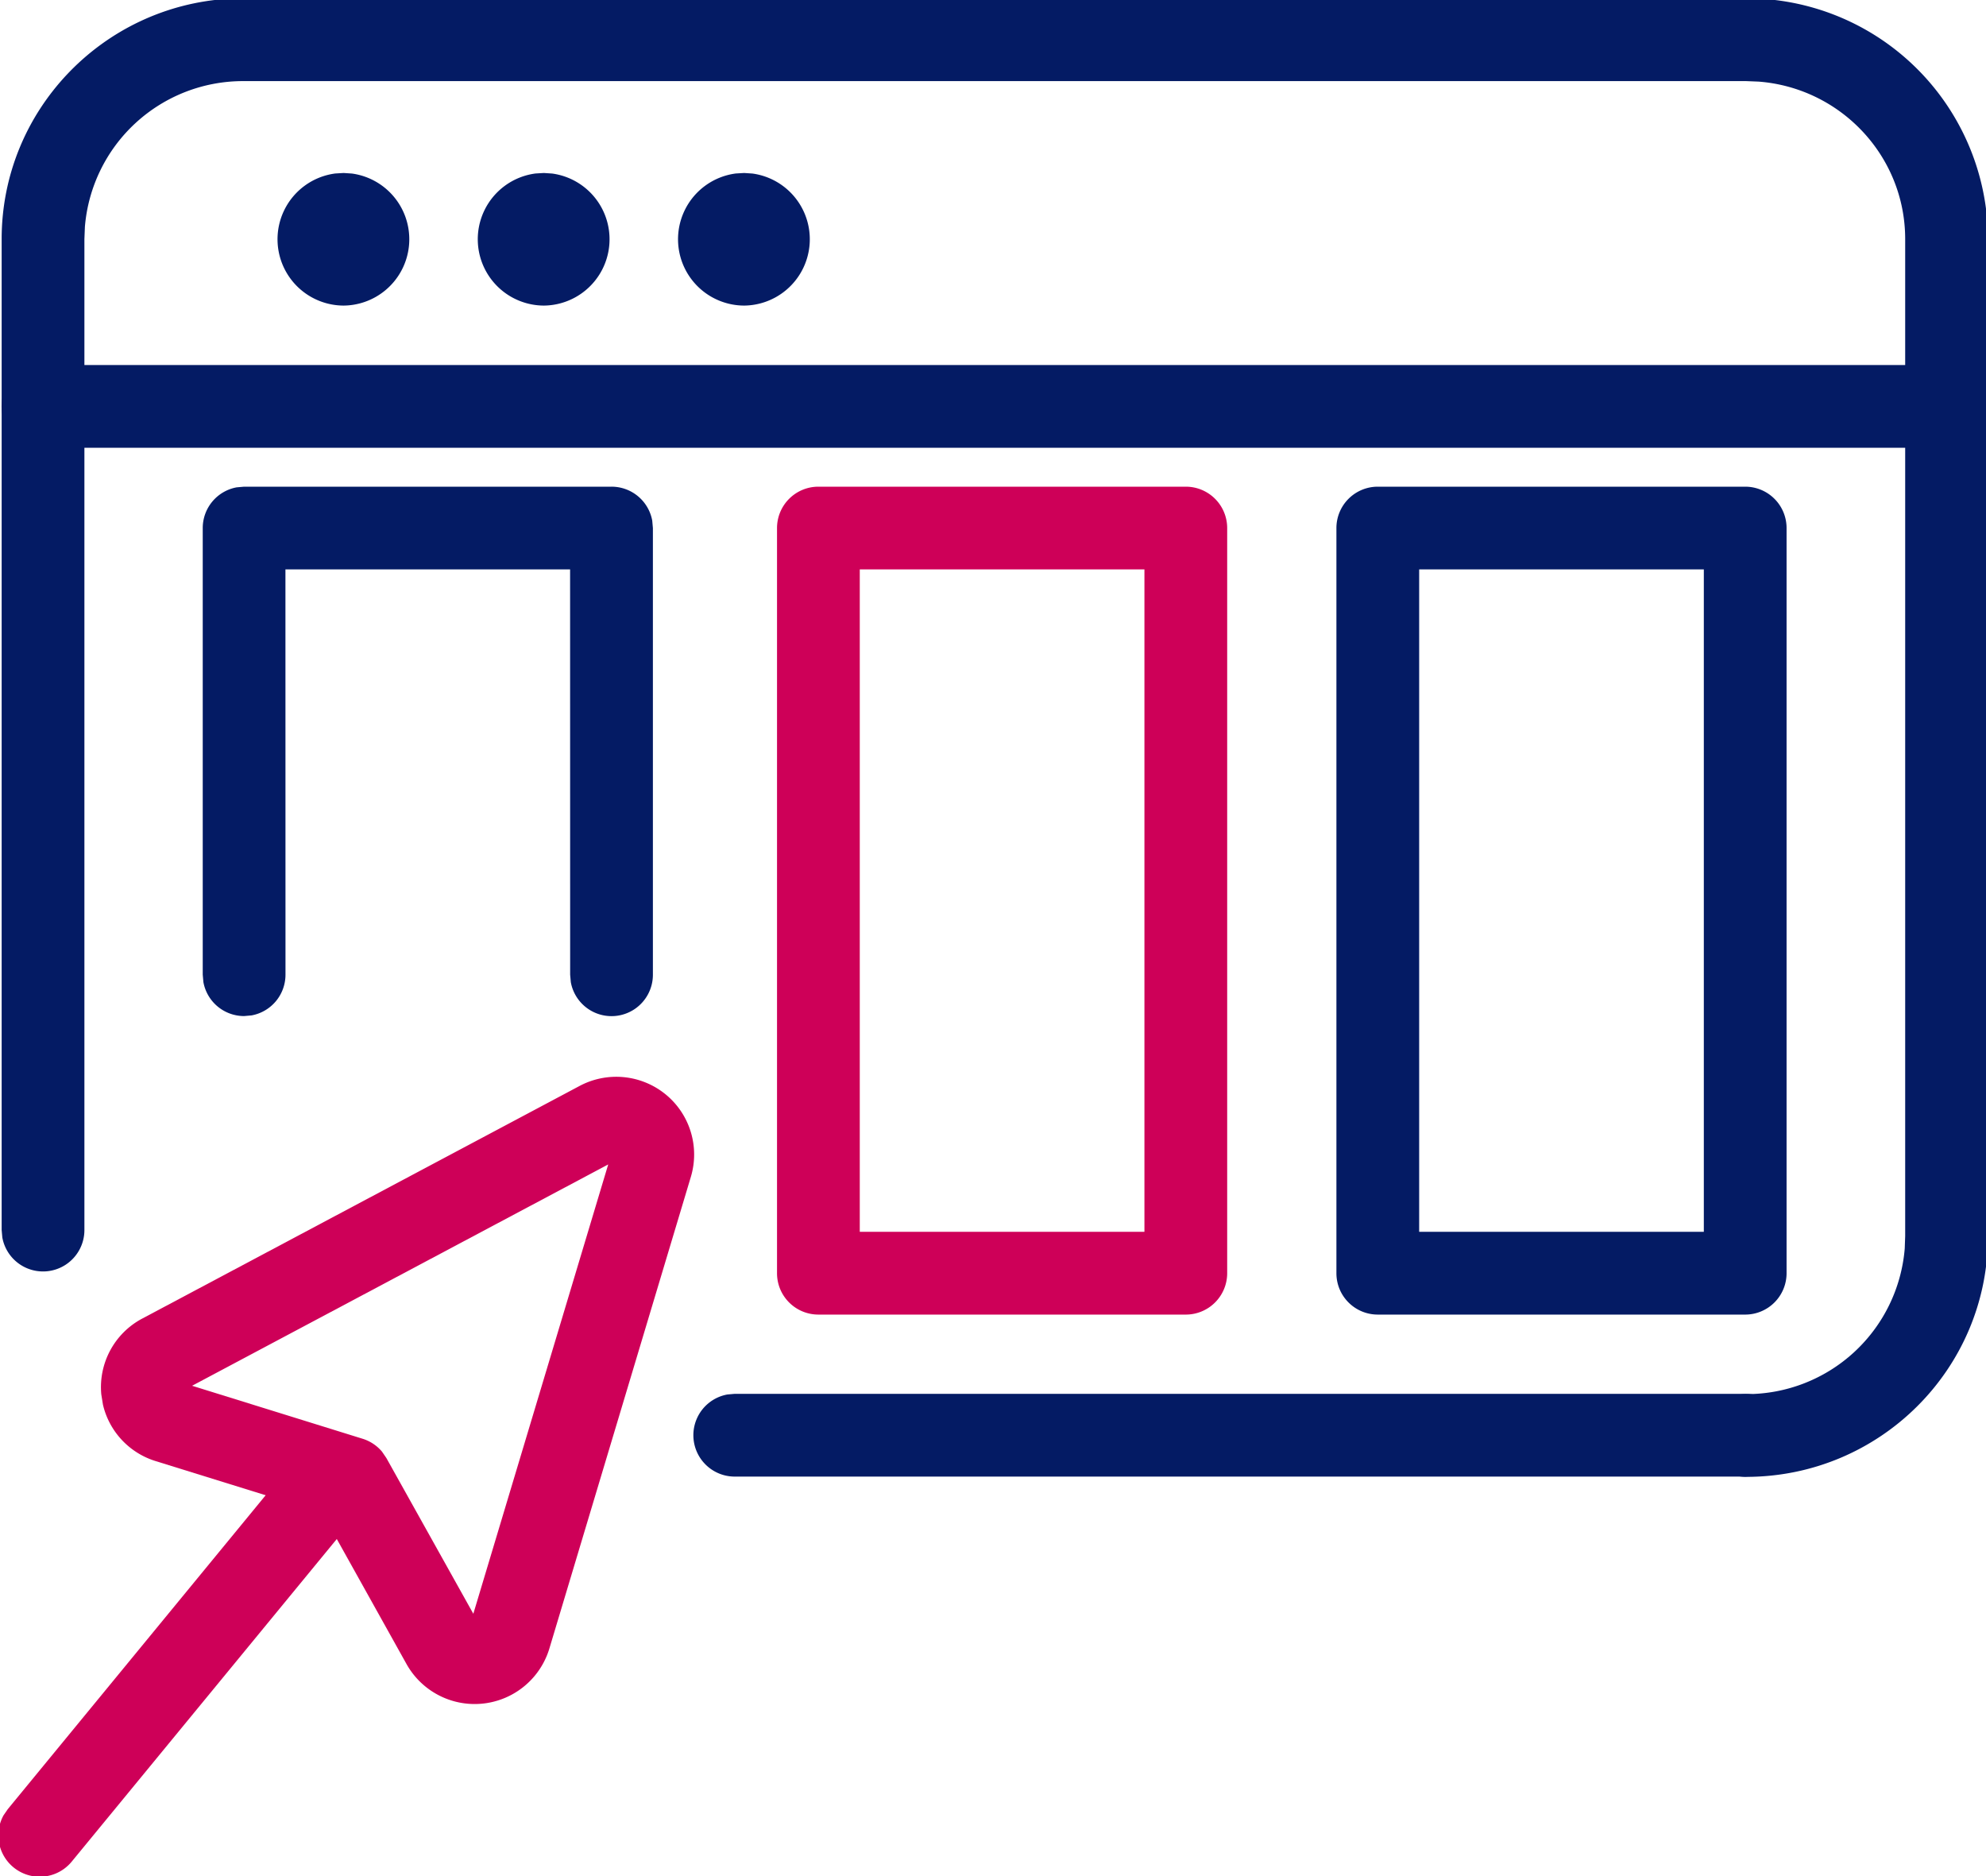
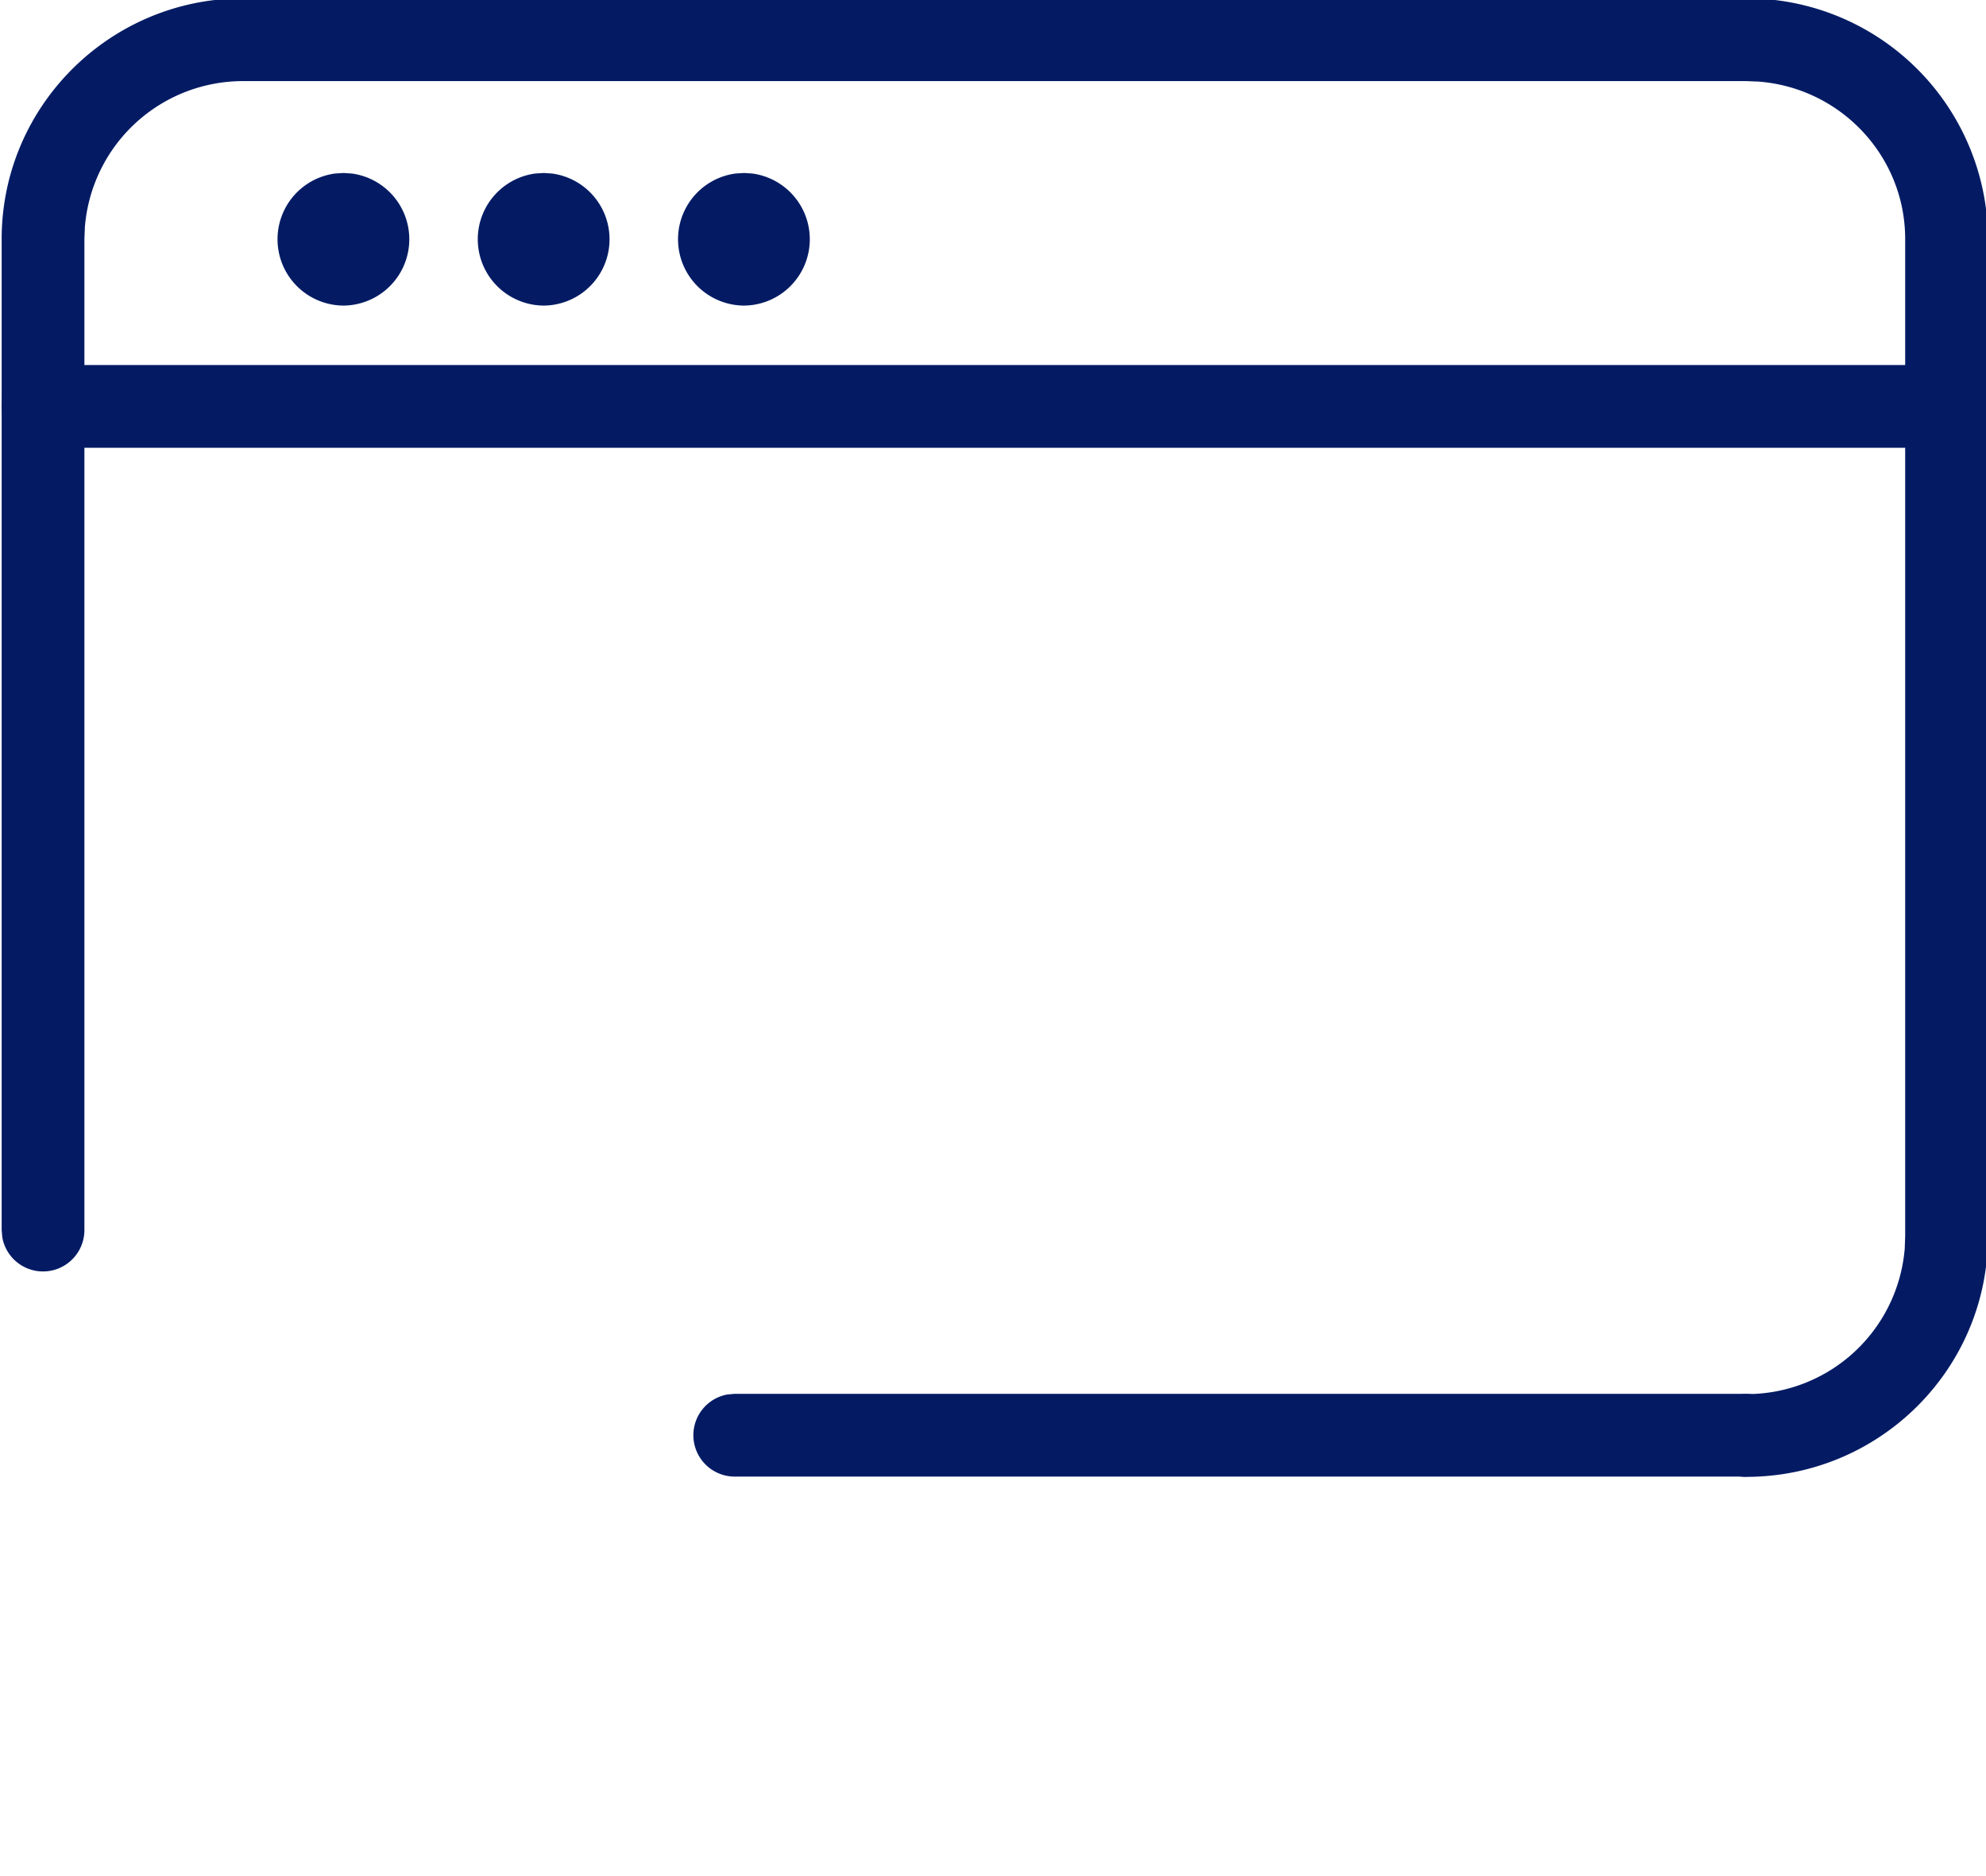
<svg xmlns="http://www.w3.org/2000/svg" width="36" height="34" viewBox="0 0 36 34">
  <defs>
    <clipPath id="gqy4a">
-       <path d="M0 33.988h36V0H0z" />
-     </clipPath>
+       </clipPath>
  </defs>
  <g>
    <g>
      <g>
-         <path fill="#ce0058" d="M5.46 26.314a.75.75 0 0 1 1.235.84l-.076.112-5.32 6.473a.75.75 0 0 1-1.235-.84l.077-.112z" />
-       </g>
+         </g>
      <g>
-         <path fill="#ce0058" d="M11.025 21.103L8.58 29.246l-1.576-2.822-.08-.117a.75.75 0 0 0-.352-.233l-3.09-.96zm-.52-1.422l-7.93 4.217c-.5.267-.791.807-.739 1.371l.03.186c.112.483.475.877.958 1.025l3.016.936 1.531 2.745a1.415 1.415 0 0 0 2.586-.28l2.567-8.556a1.408 1.408 0 0 0-.461-1.494 1.415 1.415 0 0 0-1.558-.15z" />
-       </g>
+         </g>
      <g>
        <path fill="#041b64" d="M35.285 6.615a.75.75 0 0 1 .135 1.488l-.135.012H.78a.75.75 0 0 1-.135-1.488l.135-.012z" />
      </g>
      <g>
        <path fill="#041b64" d="M6.229 3.135l.15.01a1.202 1.202 0 0 1-.15 2.393 1.202 1.202 0 0 1-.151-2.394z" />
      </g>
      <g>
        <path fill="#041b64" d="M9.859 3.135l.15.01a1.202 1.202 0 0 1-.15 2.393 1.202 1.202 0 0 1-.151-2.394z" />
      </g>
      <g>
        <path fill="#041b64" d="M13.489 3.135l.15.01a1.202 1.202 0 0 1-.15 2.393 1.202 1.202 0 0 1-.151-2.394z" />
      </g>
      <g>
        <path fill="#041b64" d="M31.652-.03a4.375 4.375 0 0 1 4.376 4.107l.007.256v18.07c0 2.41-1.962 4.362-4.383 4.362a.75.75 0 0 1 0-1.5 2.874 2.874 0 0 0 2.875-2.64l.008-.223V4.333c0-1.505-1.17-2.74-2.657-2.854l-.226-.009H4.412a2.875 2.875 0 0 0-2.873 2.64l-.009.223v17.958a.75.75 0 0 1-1.488.135l-.012-.135V4.333C.03 2.009 1.855.11 4.154-.023l.258-.007z" />
      </g>
      <g>
        <path fill="#041b64" d="M31.641 25.26a.75.75 0 0 1 .135 1.488l-.135.012H13.32a.75.75 0 0 1-.135-1.488l.135-.012z" />
      </g>
      <g />
      <g clip-path="url(#gqy4a)">
        <path fill="#041b64" d="M30.885 10.319v12.005h-5.16V10.319zm.75-1.499h-6.66a.75.75 0 0 0-.75.75v13.504c0 .415.336.75.75.75h6.66a.75.75 0 0 0 .75-.75V9.57a.75.75 0 0 0-.75-.75z" />
      </g>
      <g clip-path="url(#gqy4a)">
-         <path fill="#ce0058" d="M20.745 10.319v12.005h-5.16V10.319zm.75-1.499h-6.66a.75.75 0 0 0-.75.75v13.504c0 .415.336.75.75.75h6.66a.75.75 0 0 0 .75-.75V9.57a.75.75 0 0 0-.75-.75z" />
-       </g>
+         </g>
      <g clip-path="url(#gqy4a)">
-         <path fill="#041b64" d="M11.085 8.82a.75.75 0 0 1 .738.615l.012.135v8.094a.75.75 0 0 1-1.488.135l-.012-.135-.001-7.345h-5.16l.001 7.345a.75.75 0 0 1-.615.738l-.135.012a.75.75 0 0 1-.738-.615l-.012-.135V9.57a.75.75 0 0 1 .615-.738l.135-.012z" />
-       </g>
+         </g>
    </g>
  </g>
</svg>